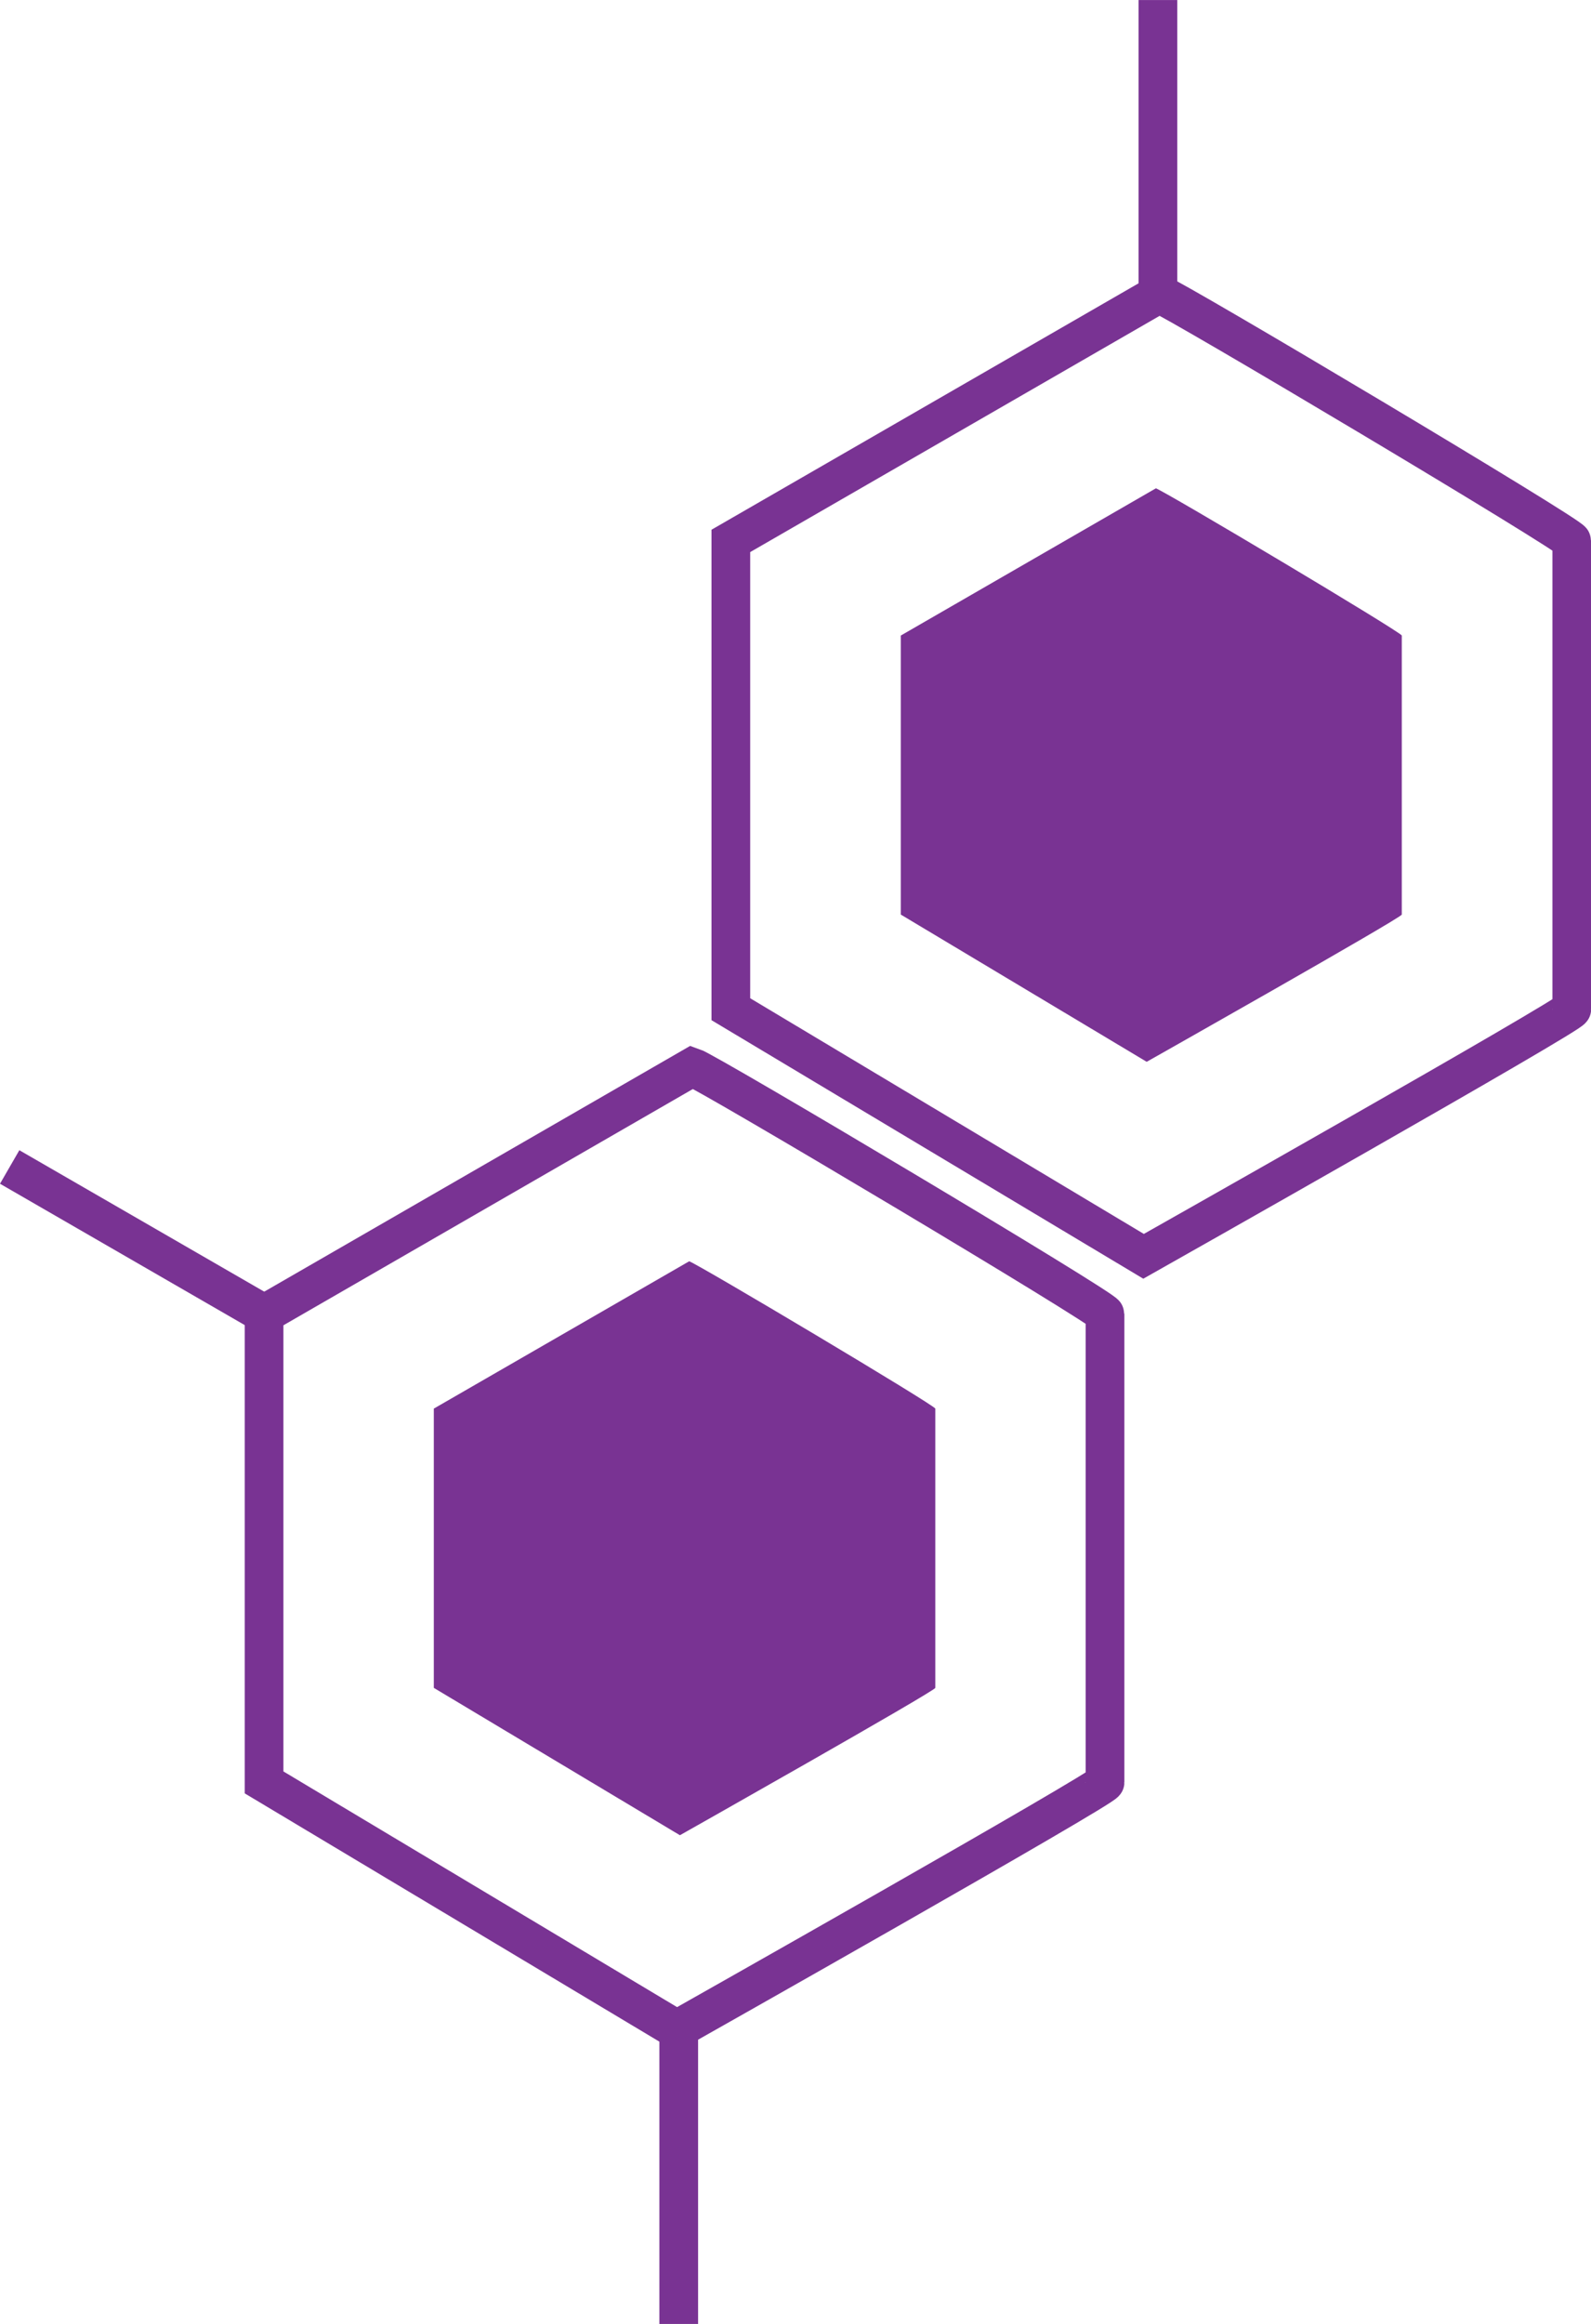
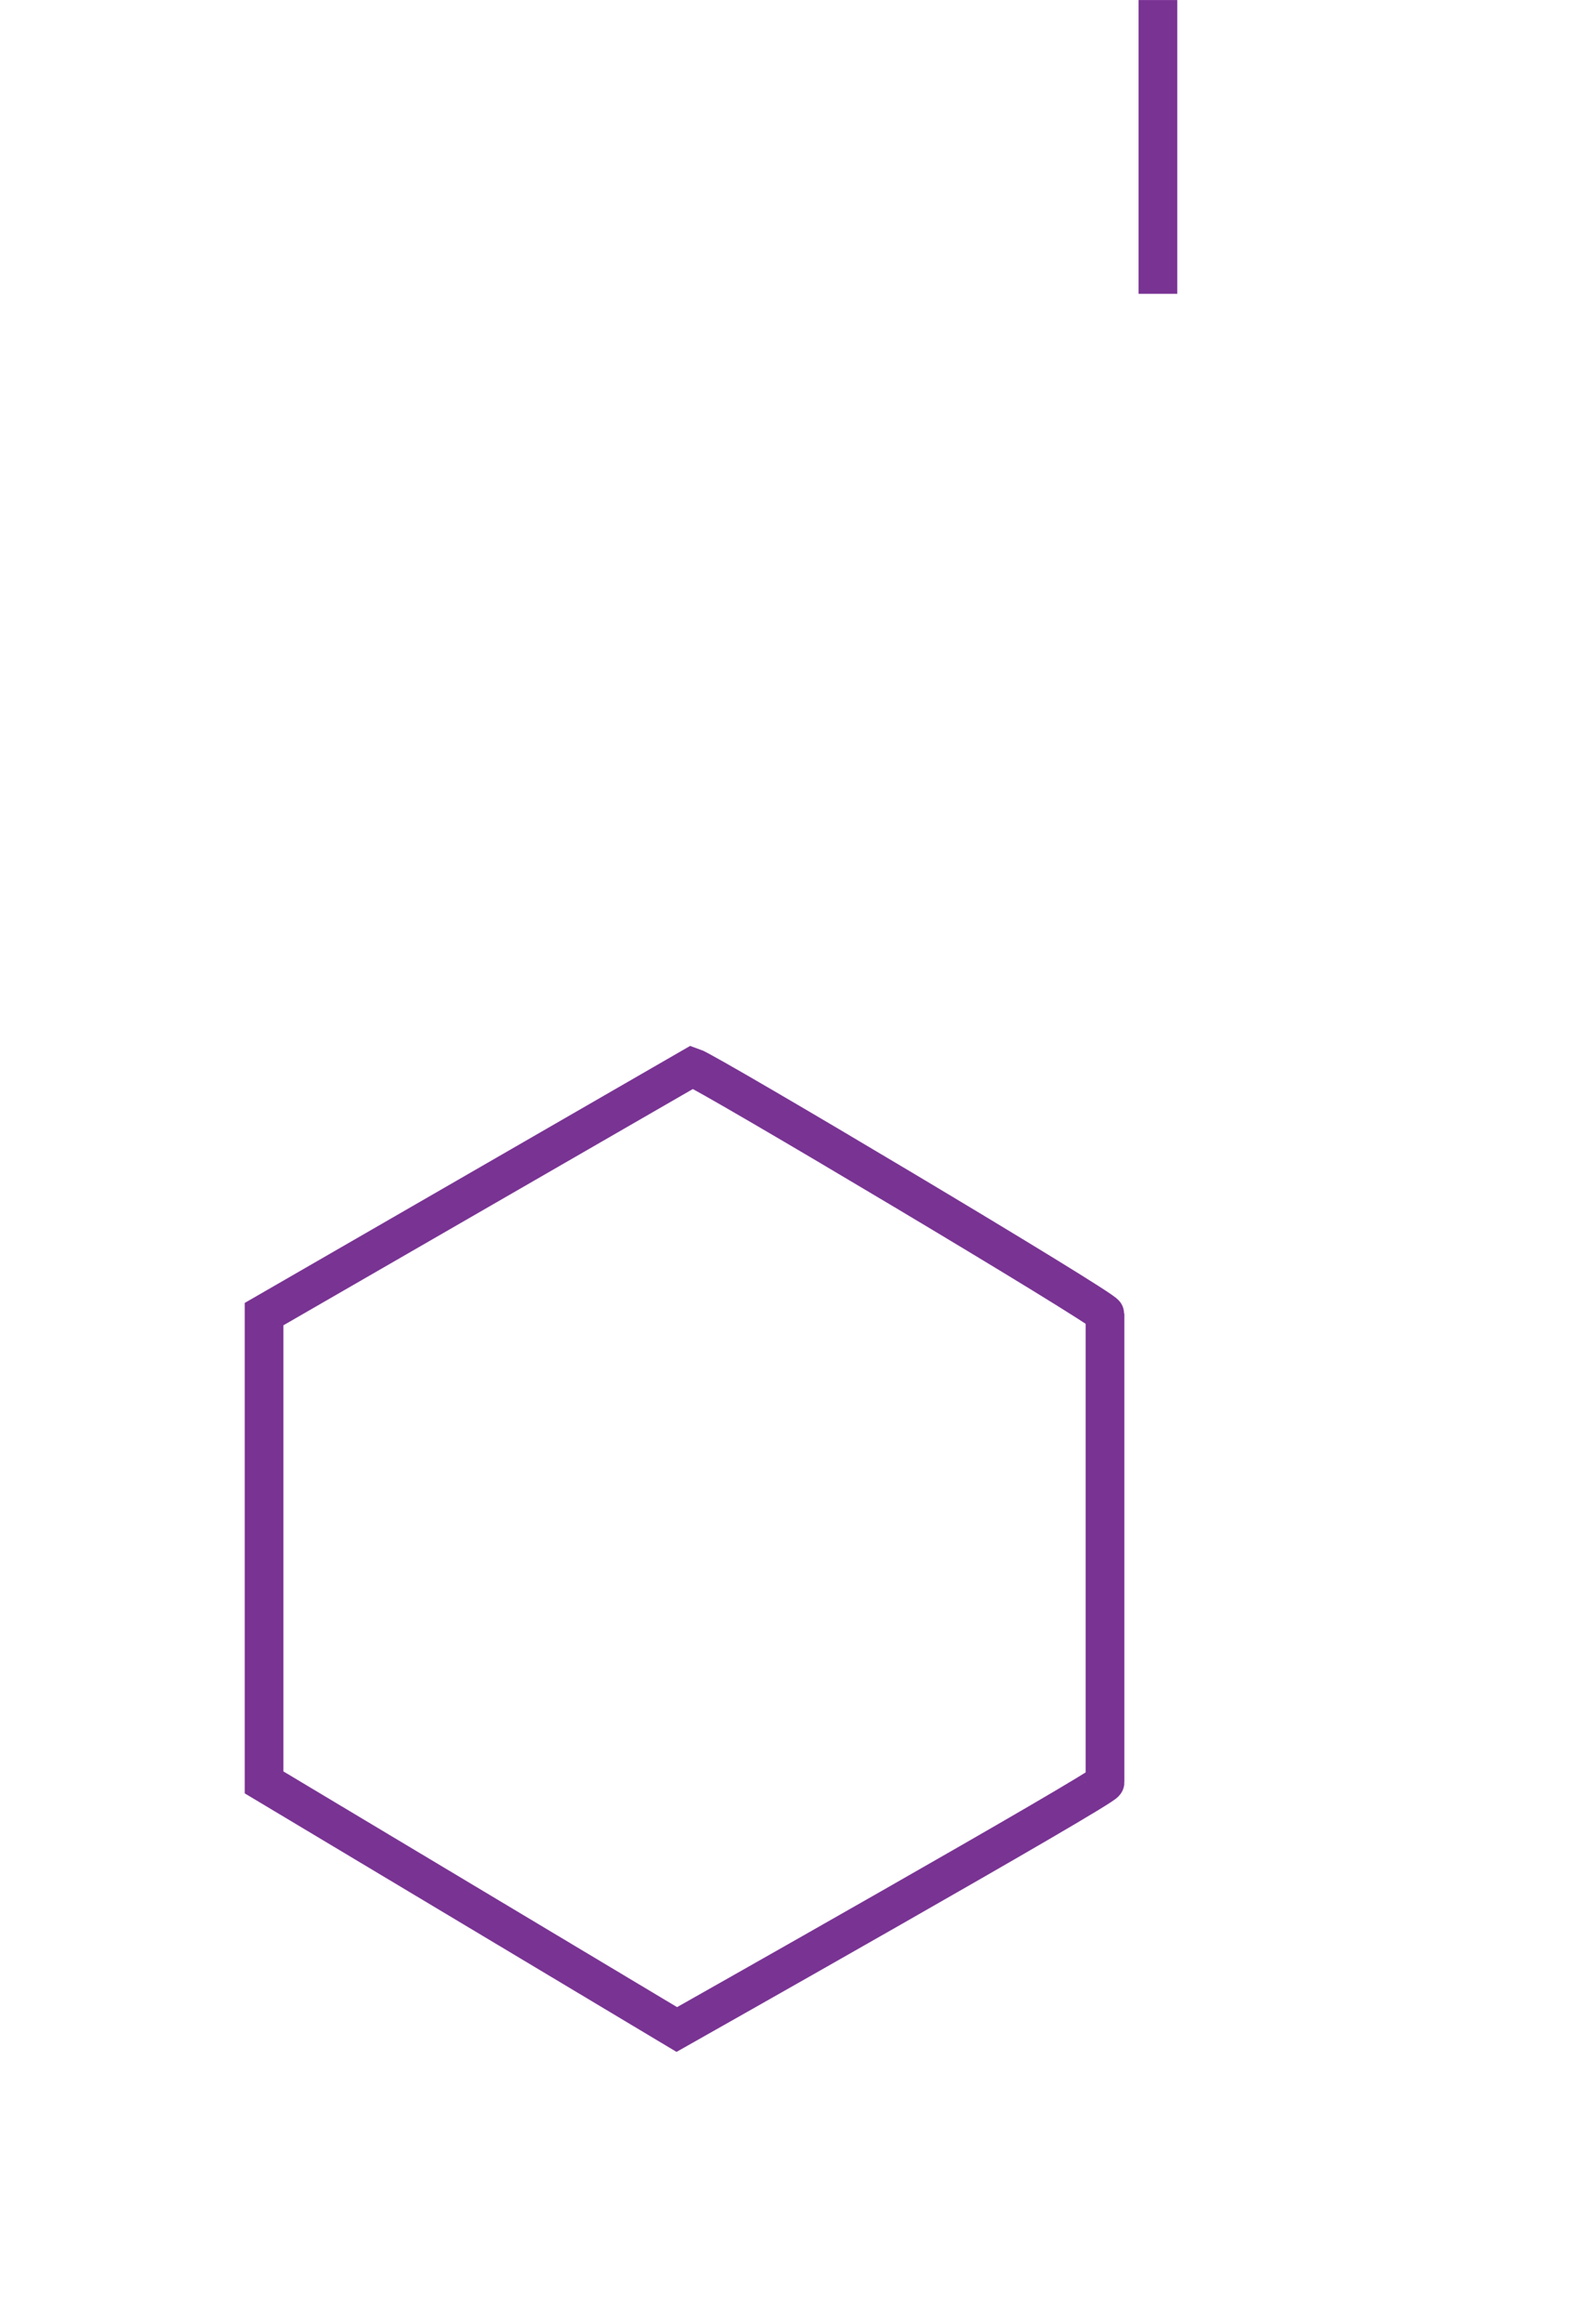
<svg xmlns="http://www.w3.org/2000/svg" width="61.677" height="90.046" viewBox="0 0 61.677 90.046">
  <g id="Group_8479" data-name="Group 8479" transform="translate(-5881.583 4343.487)">
    <path id="Path_410" data-name="Path 410" d="M37.294,16.6c-.193.582-9.37,16-9.575,16H9.575C9.37,32.6,0,16,0,16L9.575,0H27.72Z" transform="translate(5891.82 -4264.849) rotate(-90)" fill="none" stroke="#793393" stroke-width="1.5" />
-     <path id="Path_411" data-name="Path 411" d="M37.294,16.6c-.193.582-9.37,16-9.575,16H9.575C9.37,32.6,0,16,0,16L9.575,0H27.72Z" transform="translate(5909.915 -4294.808) rotate(-90)" fill="none" stroke="#793393" stroke-width="1.5" />
-     <line id="Line_24" data-name="Line 24" x2="11.384" transform="translate(5907.895 -4253.44) rotate(-90)" fill="none" stroke="#793393" stroke-width="1.5" />
-     <line id="Line_26" data-name="Line 26" x2="11.384" transform="translate(5881.958 -4298.27) rotate(30)" fill="none" stroke="#793393" stroke-width="1.5" />
    <line id="Line_28" data-name="Line 28" x2="11.384" transform="translate(5926.471 -4332.102) rotate(-90)" fill="none" stroke="#793393" stroke-width="1.5" />
-     <path id="Path_6599" data-name="Path 6599" d="M22.239,9.9c-.115.347-5.587,9.541-5.709,9.541H5.71c-.122,0-5.71-9.9-5.71-9.9L5.71,0h10.82Z" transform="translate(5898.4 -4272.377) rotate(-90)" fill="#793393" />
-     <path id="Path_6600" data-name="Path 6600" d="M22.221,9.889c-.115.347-5.583,9.533-5.705,9.533H5.705C5.583,19.422,0,9.533,0,9.533L5.705,0H16.516Z" transform="translate(5916.503 -4302.345) rotate(-90)" fill="#793393" />
  </g>
</svg>